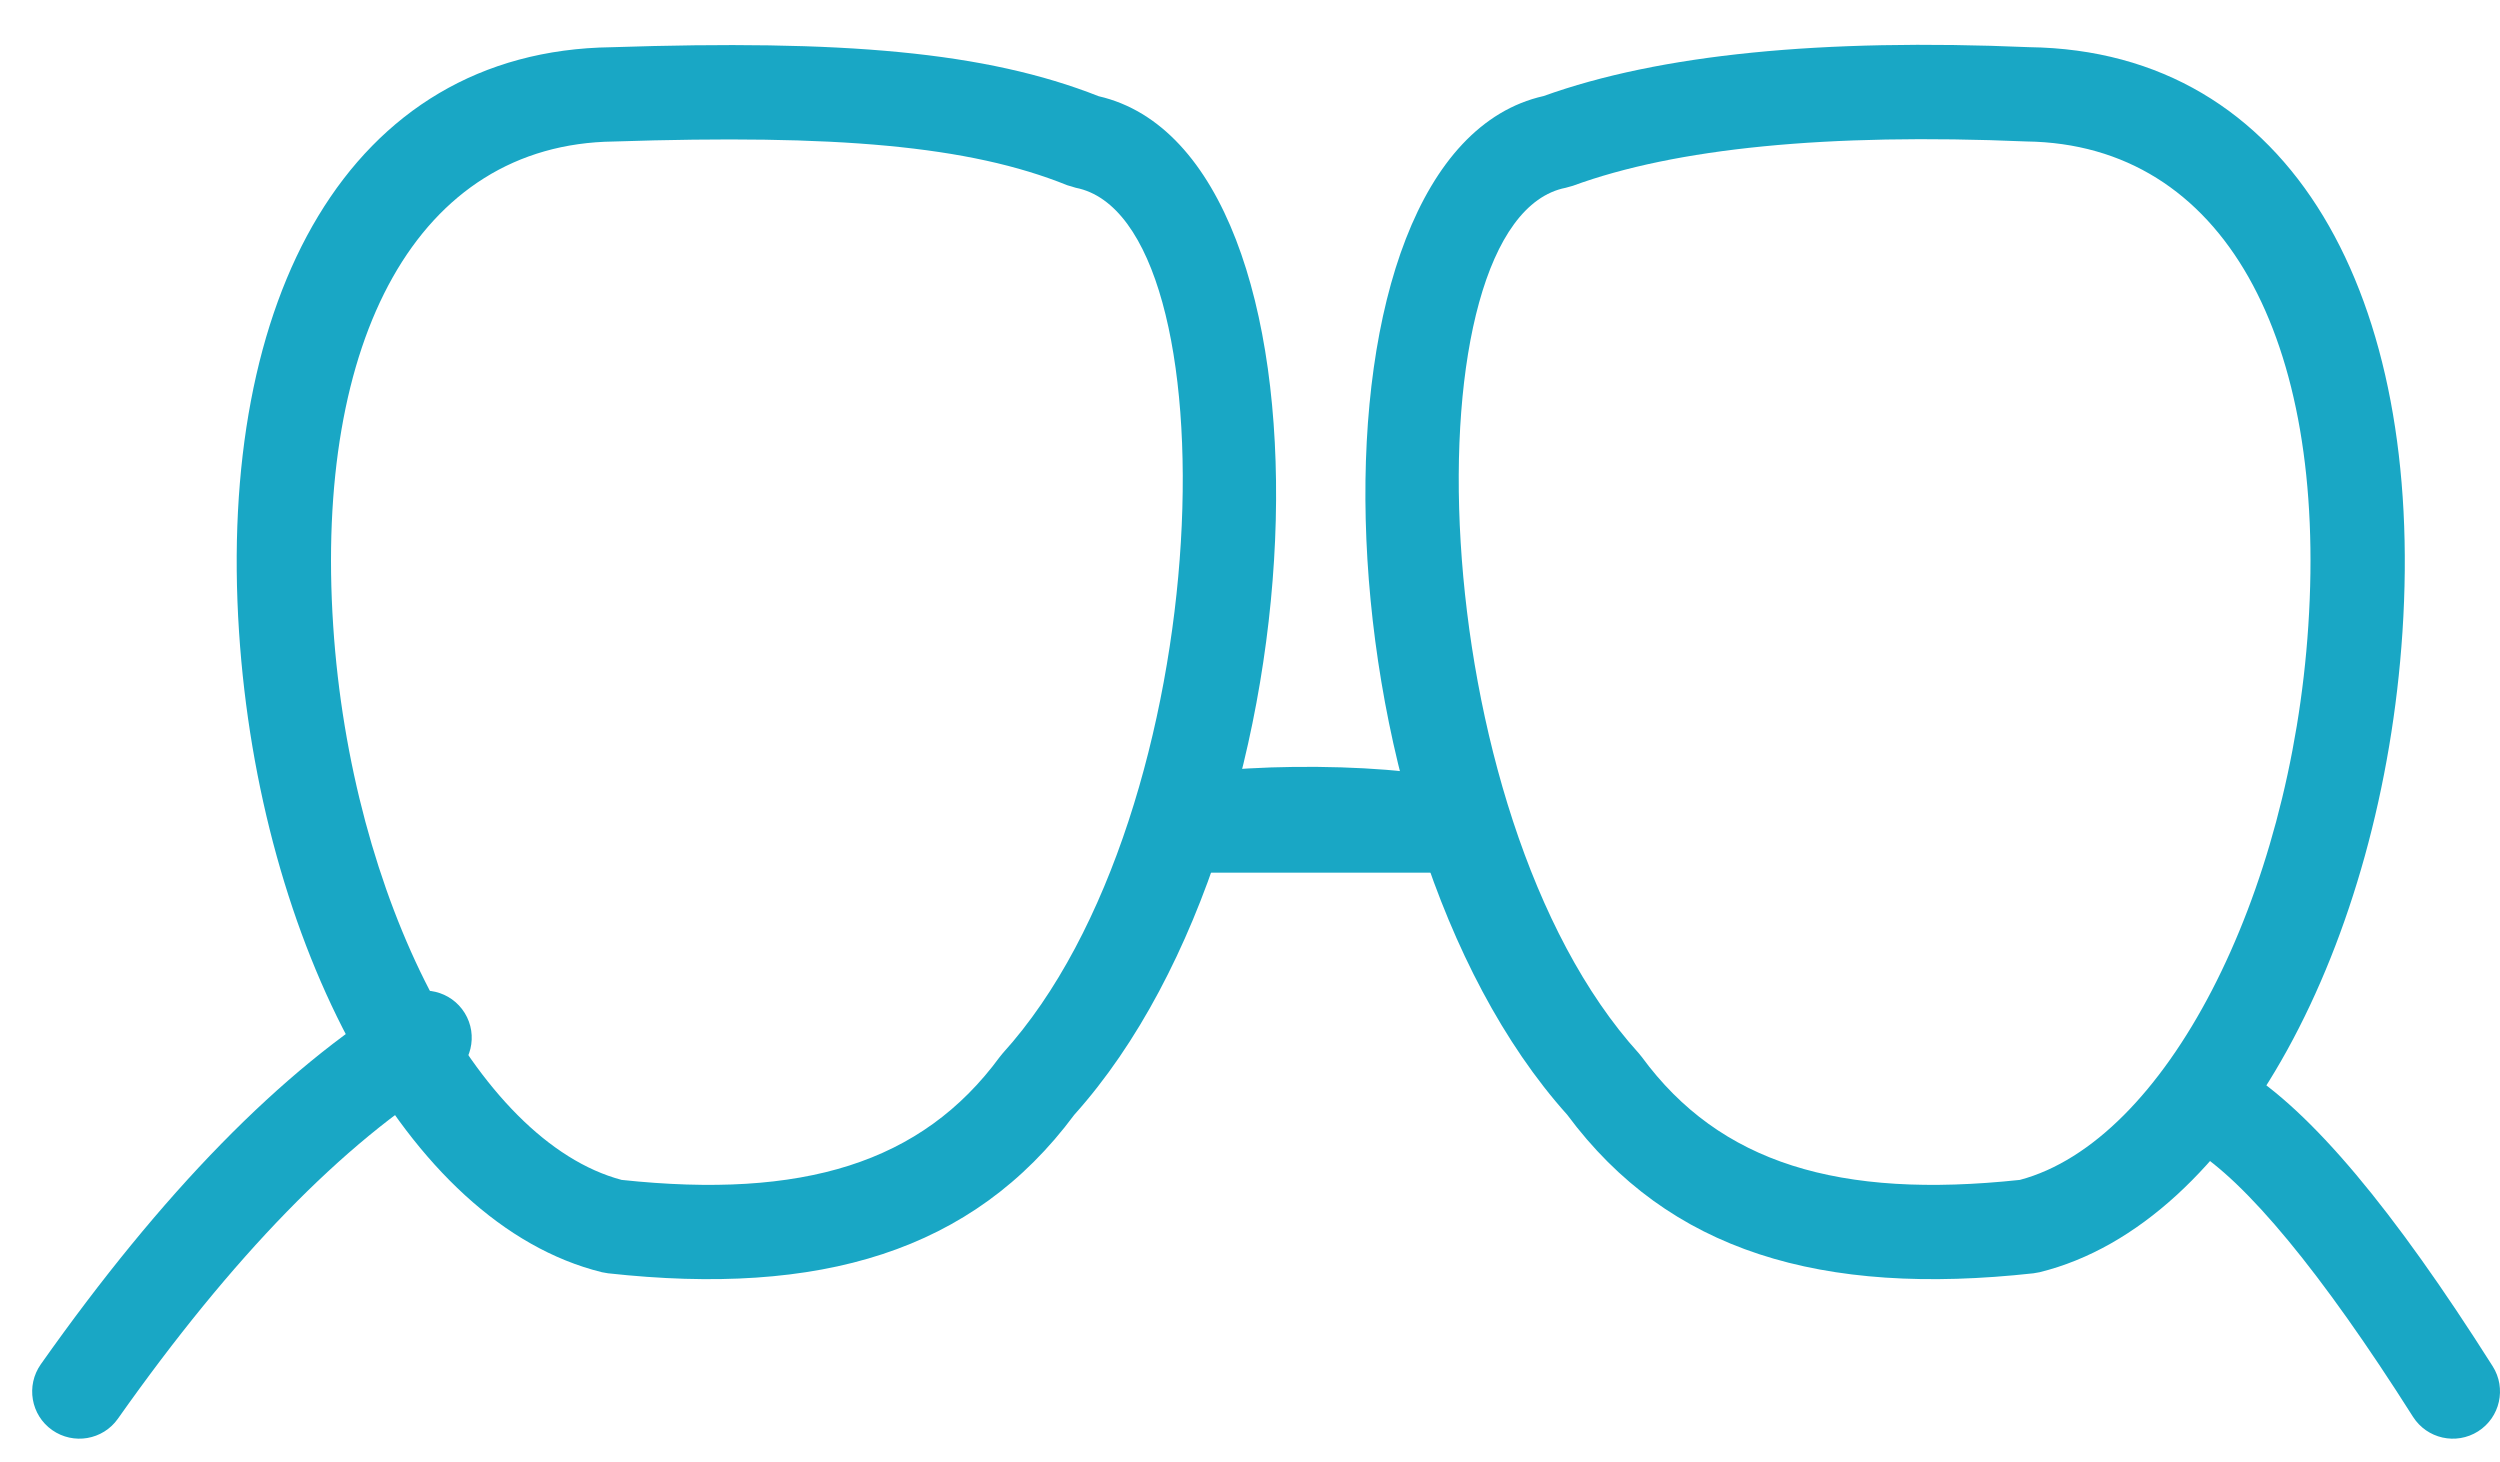
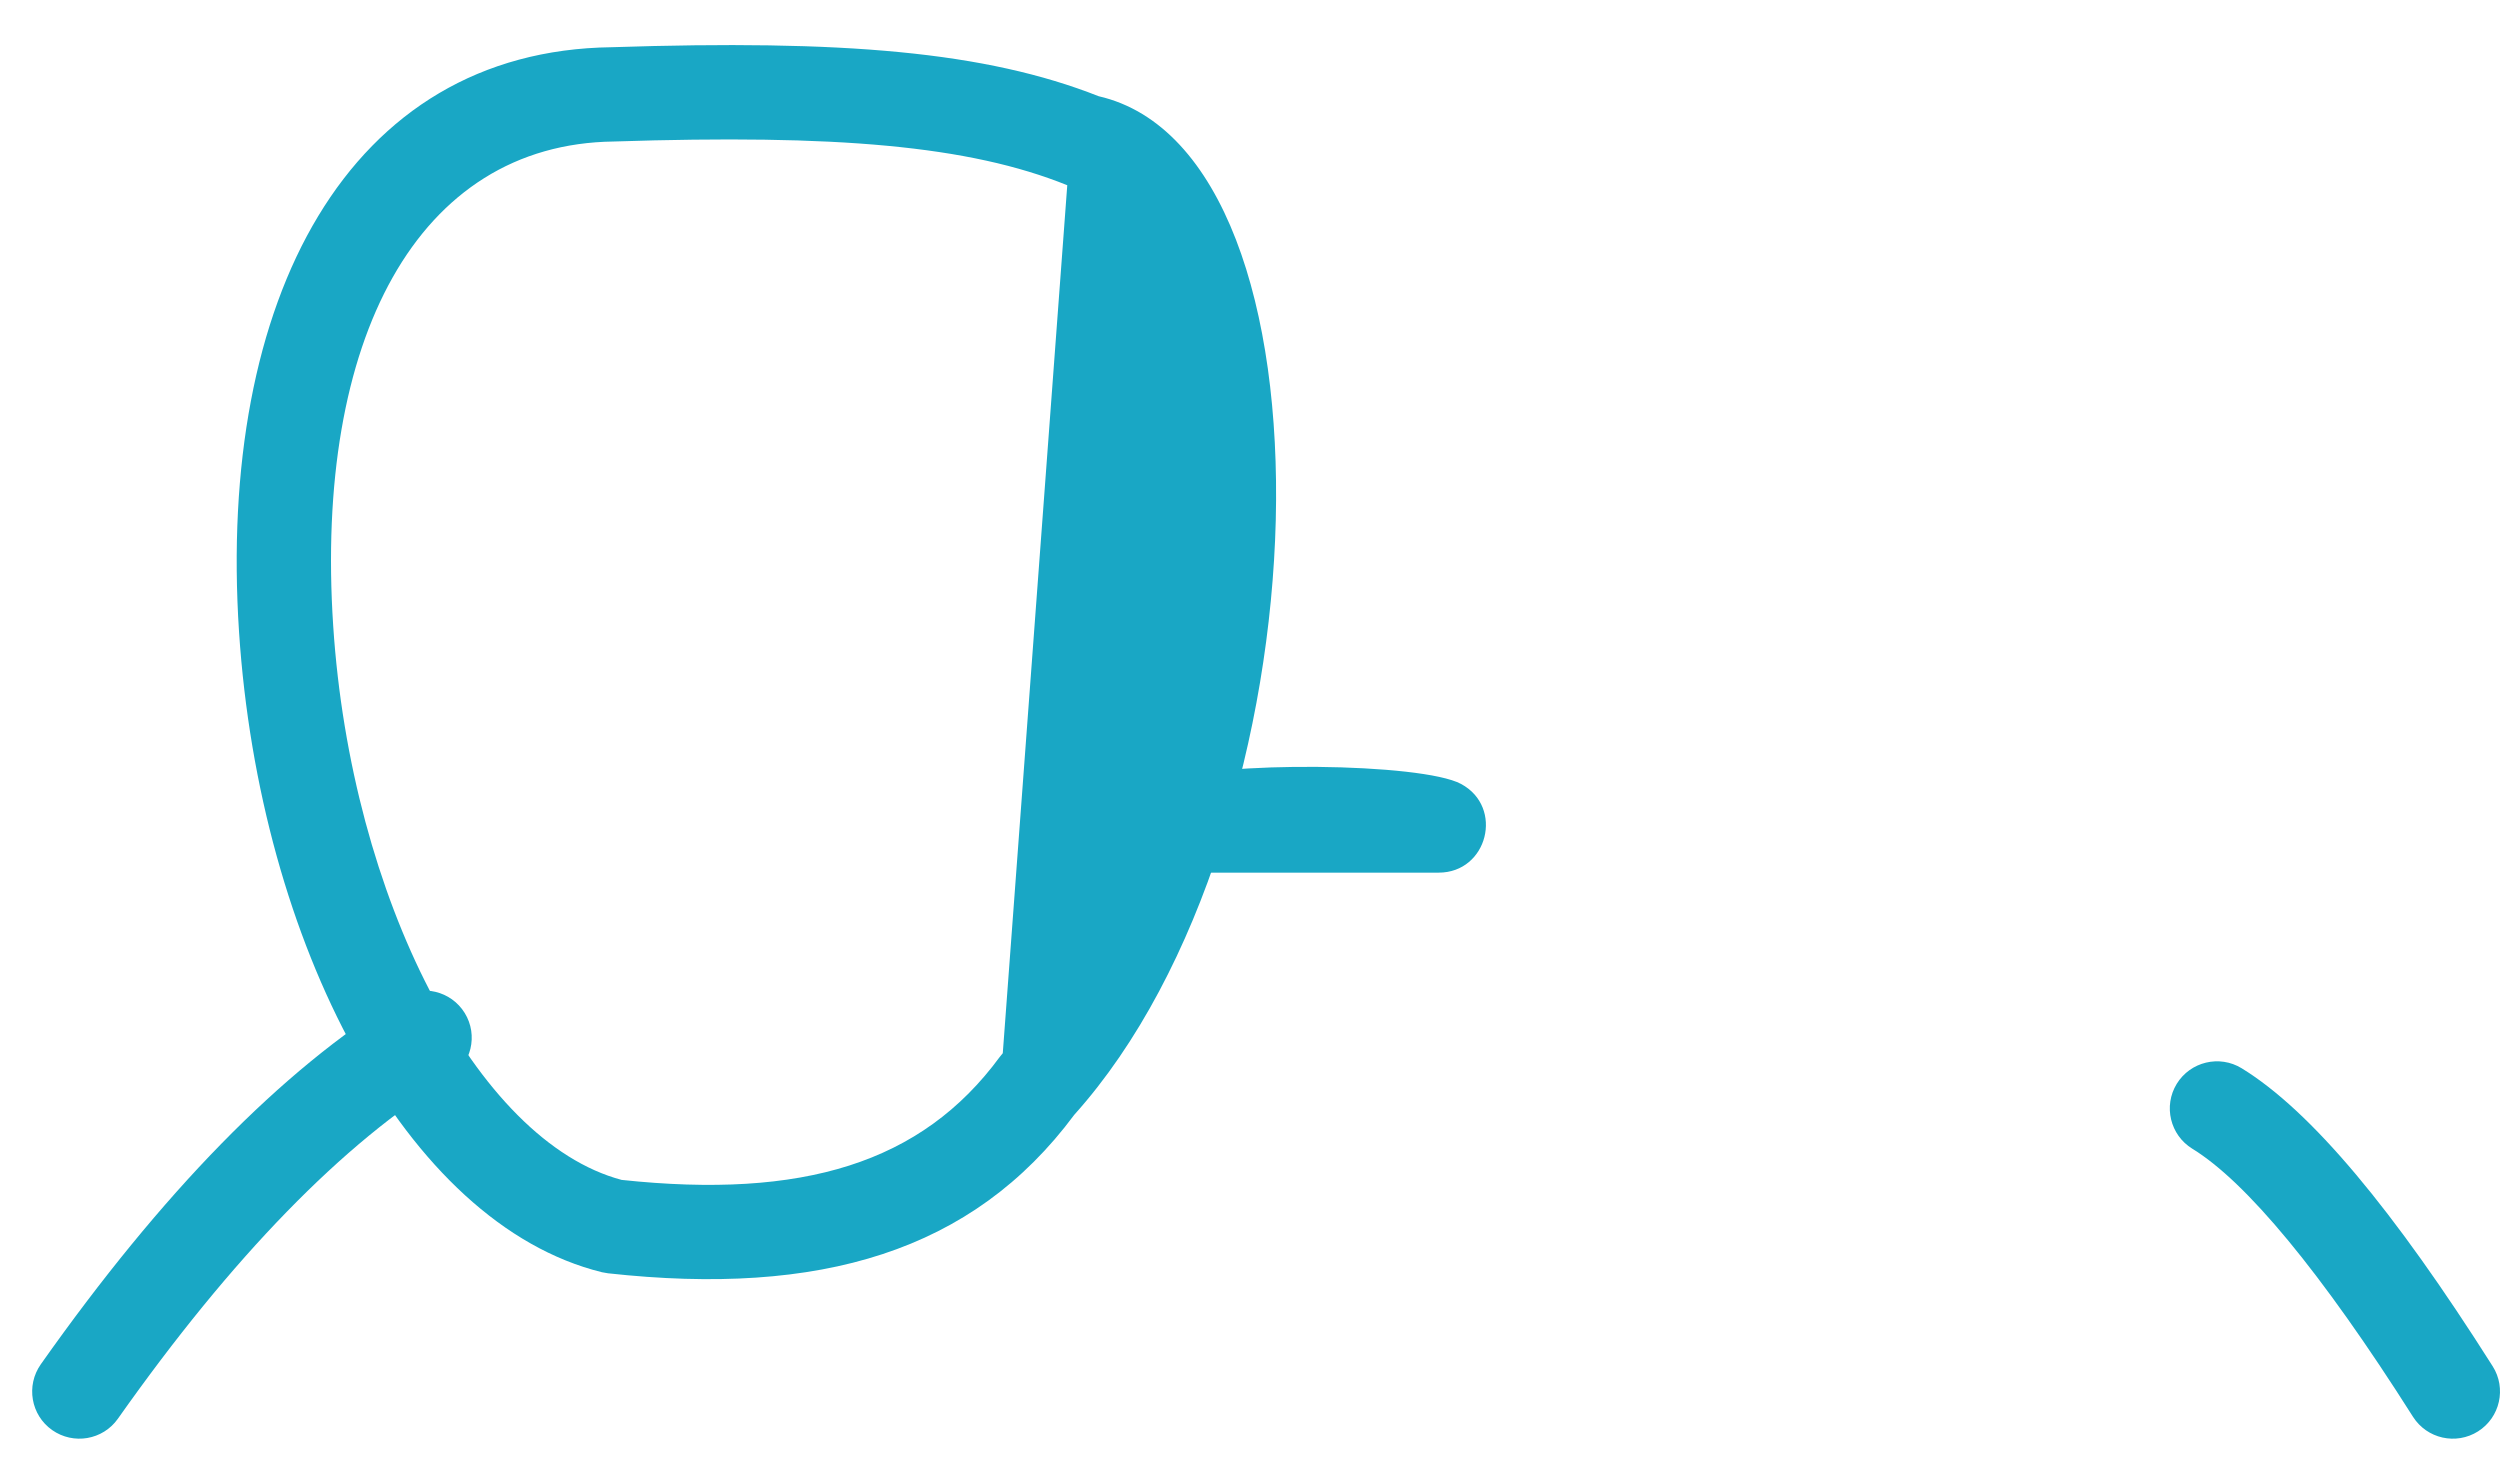
<svg xmlns="http://www.w3.org/2000/svg" width="53px" height="31px" viewBox="0 0 53 31" version="1.1">
  <title>E1949C76-69D0-444B-9E9C-F280367FF074</title>
  <desc>Created with sketchtool.</desc>
  <defs />
  <g id="Page-1" stroke="none" stroke-width="1" fill="none" fill-rule="evenodd">
    <g id="Виниры-и-вкладки" transform="translate(-1048, -2148)" fill="#19A7C5" fill-rule="nonzero">
      <g id="veneer_icon_1_5" transform="translate(1048, 2137)">
        <path d="M46.477,35.353 C46.007,35.064 45.859,34.448 46.147,33.977 C46.436,33.507 47.052,33.359 47.523,33.647 C48.995,34.55 50.74,36.643 52.845,39.965 C53.14,40.431 53.002,41.049 52.535,41.345 C52.069,41.64 51.451,41.502 51.155,41.035 C49.204,37.957 47.615,36.05 46.477,35.353 Z" id="Path-7" />
        <path d="M24.649,27.564 C25.824,27.123 30.143,27.171 30.975,27.62 C31.889,28.113 31.538,29.5 30.5,29.5 L25,29.5 C23.887,29.5 23.606,27.955 24.649,27.564 Z" id="Path-5" />
        <path d="M1.159,33.853 C0.688,33.564 0.54,32.948 0.829,32.477 C1.118,32.007 1.733,31.859 2.204,32.147 C4.716,33.687 7.246,36.28 9.817,39.923 C10.135,40.375 10.028,40.999 9.577,41.317 C9.125,41.635 8.501,41.528 8.183,41.077 C5.756,37.637 3.408,35.231 1.159,33.853 Z" id="Path-7" transform="translate(5.341, 36.75) scale(-1, 1) translate(-5.341, -36.75) " />
-         <path d="M43.013,12 C48.625,12.072 51.396,17.342 50.932,24.401 C50.5,30.965 47.414,36.94 43.24,37.971 L43.109,37.994 C38.617,38.488 35.381,37.537 33.225,34.633 C27.8,28.59 27.425,14.226 32.725,13.036 C35.188,12.151 38.62,11.813 43.013,12 Z M48.936,24.27 C49.336,18.2 47.154,14.053 42.958,13.999 C38.735,13.82 35.523,14.141 33.344,14.939 L33.193,14.981 C29.808,15.647 30.123,28.234 34.741,33.328 L34.806,33.408 C36.462,35.663 38.988,36.423 42.821,36.014 C45.906,35.193 48.558,30.026 48.936,24.27 Z" id="Path-3" />
-         <path d="M21.194,33.408 L21.259,33.328 C25.877,28.234 26.192,15.647 22.807,14.981 L22.626,14.927 C20.542,14.086 17.726,13.846 13.013,14 C8.846,14.053 6.664,18.2 7.064,24.27 C7.442,30.026 10.094,35.193 13.179,36.014 C17.012,36.423 19.538,35.663 21.194,33.408 Z M22.775,34.633 C20.619,37.537 17.383,38.488 12.891,37.994 L12.76,37.971 C8.586,36.94 5.5,30.965 5.068,24.401 C4.604,17.342 7.375,12.072 12.967,12.001 C17.867,11.84 20.889,12.092 23.292,13.04 C28.574,14.257 28.194,28.597 22.775,34.633 Z" id="Path-3" />
+         <path d="M21.194,33.408 L21.259,33.328 L22.626,14.927 C20.542,14.086 17.726,13.846 13.013,14 C8.846,14.053 6.664,18.2 7.064,24.27 C7.442,30.026 10.094,35.193 13.179,36.014 C17.012,36.423 19.538,35.663 21.194,33.408 Z M22.775,34.633 C20.619,37.537 17.383,38.488 12.891,37.994 L12.76,37.971 C8.586,36.94 5.5,30.965 5.068,24.401 C4.604,17.342 7.375,12.072 12.967,12.001 C17.867,11.84 20.889,12.092 23.292,13.04 C28.574,14.257 28.194,28.597 22.775,34.633 Z" id="Path-3" />
      </g>
    </g>
  </g>
</svg>